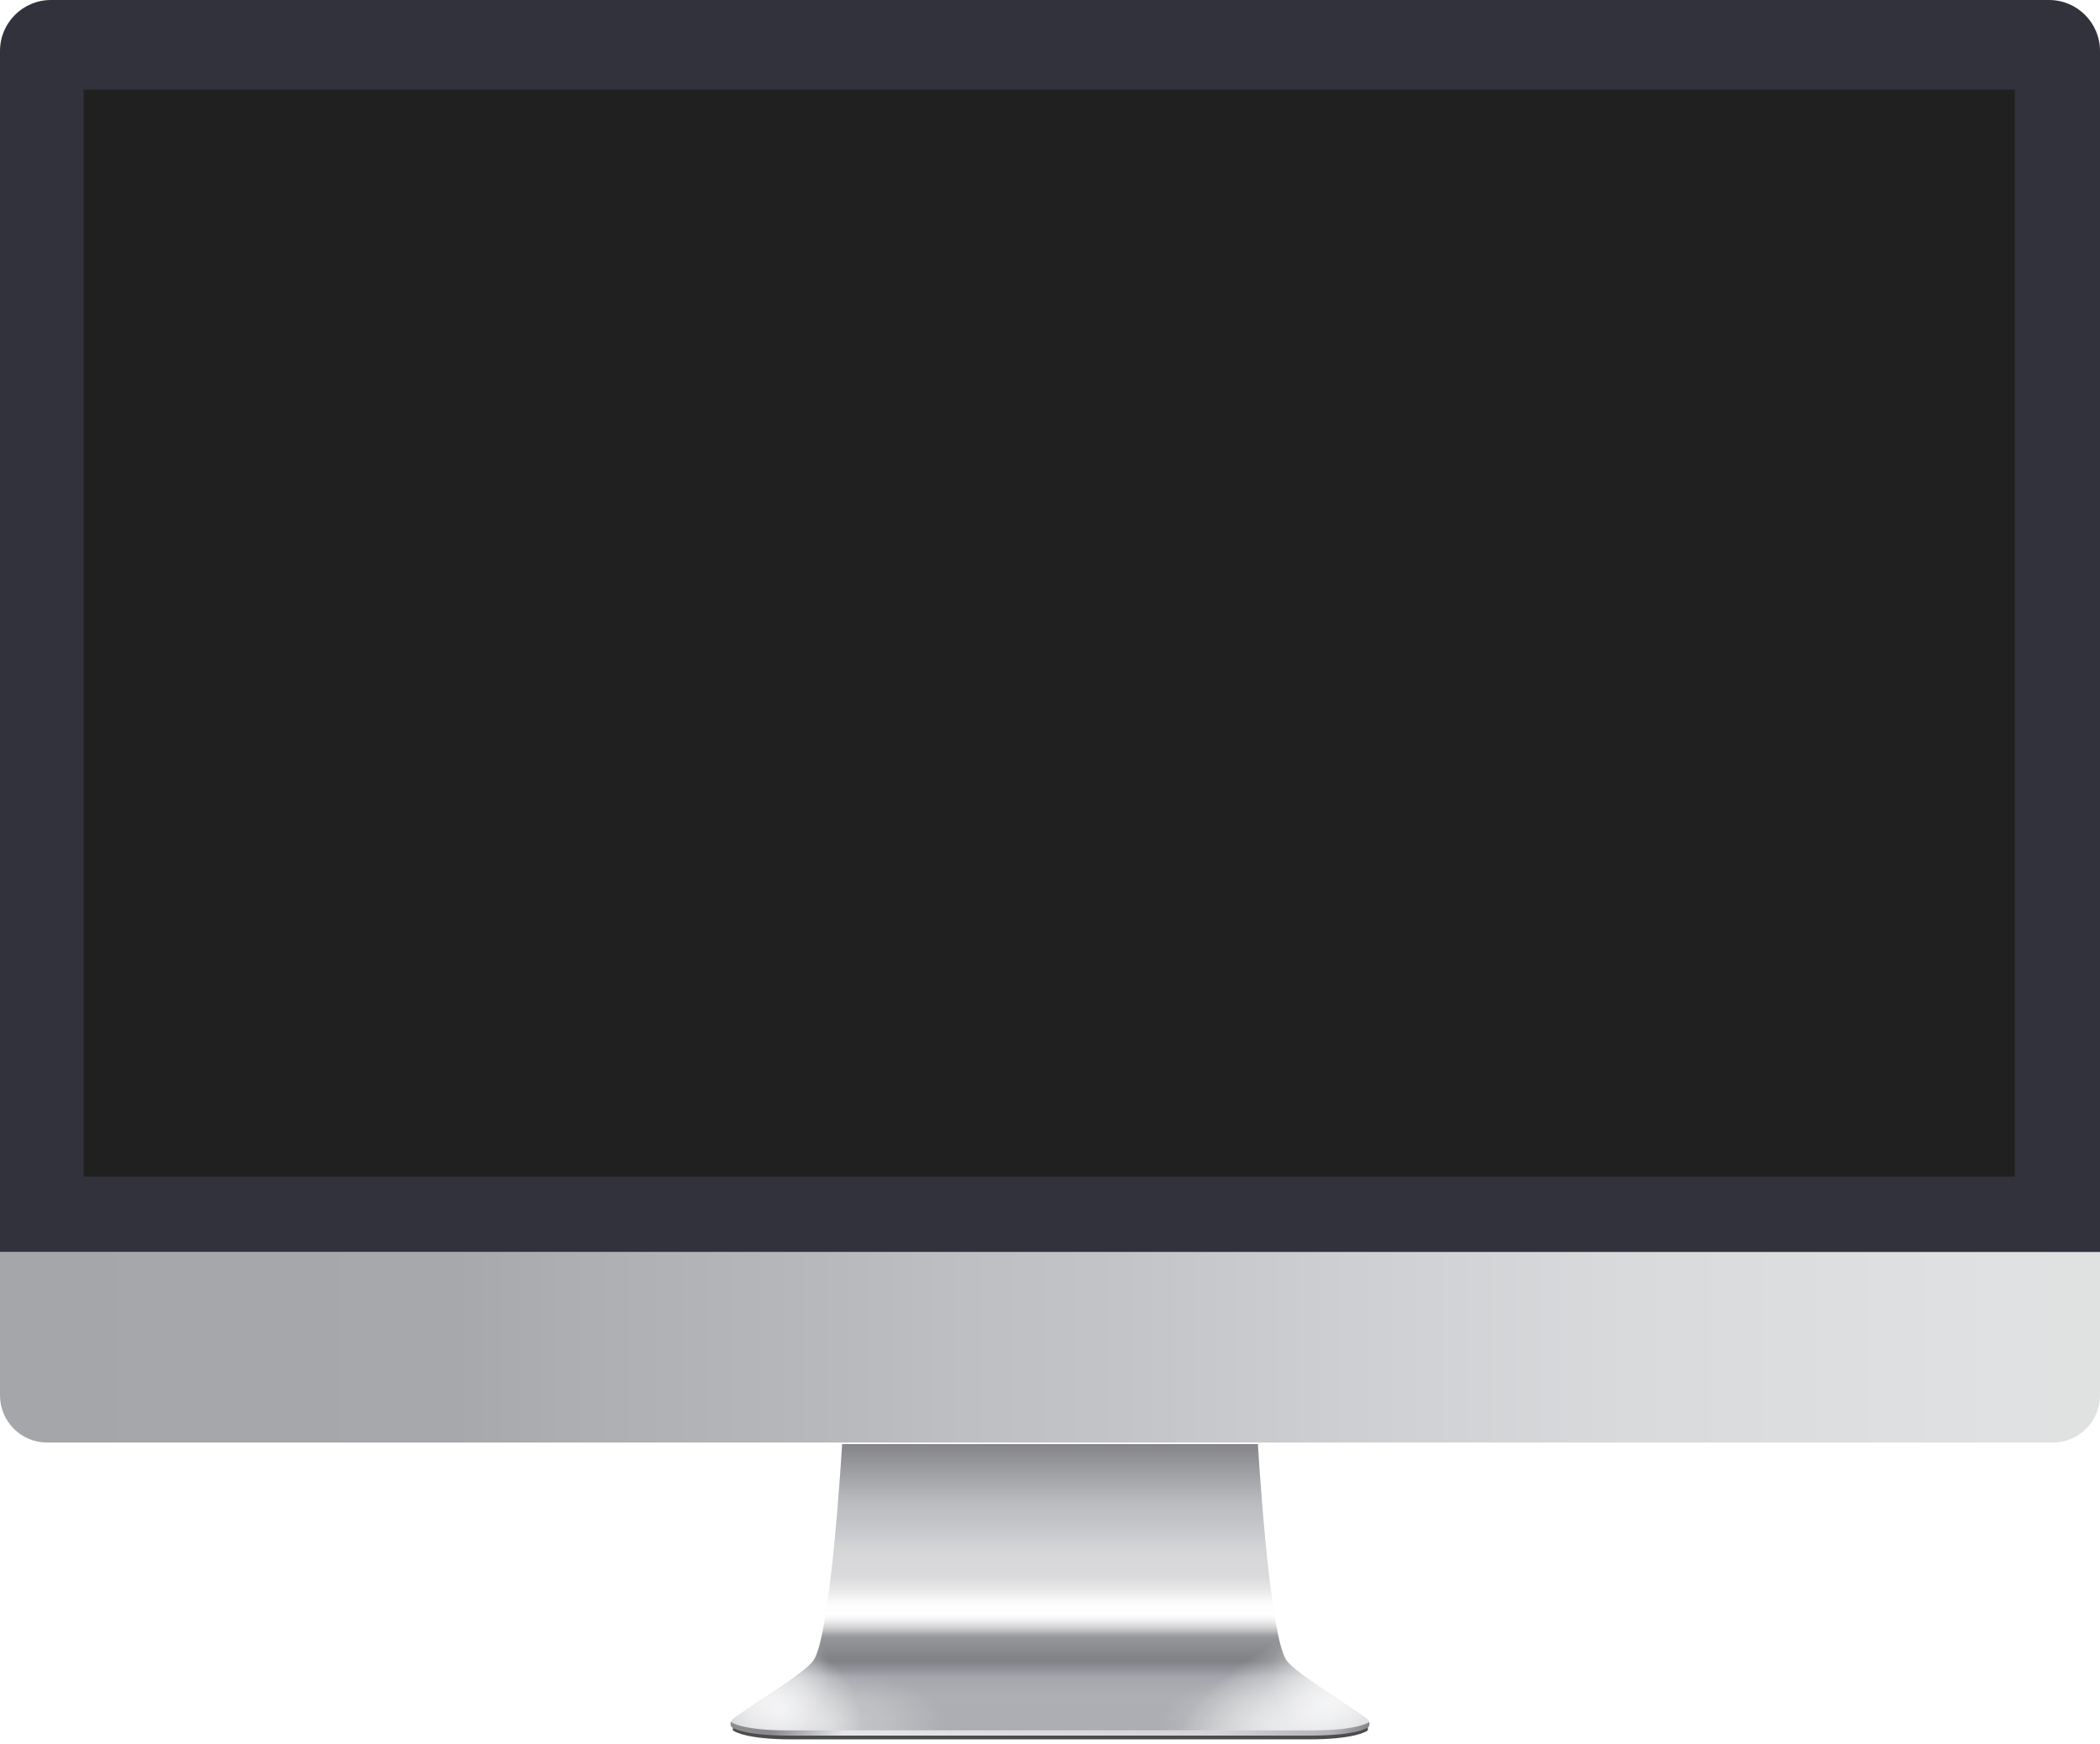
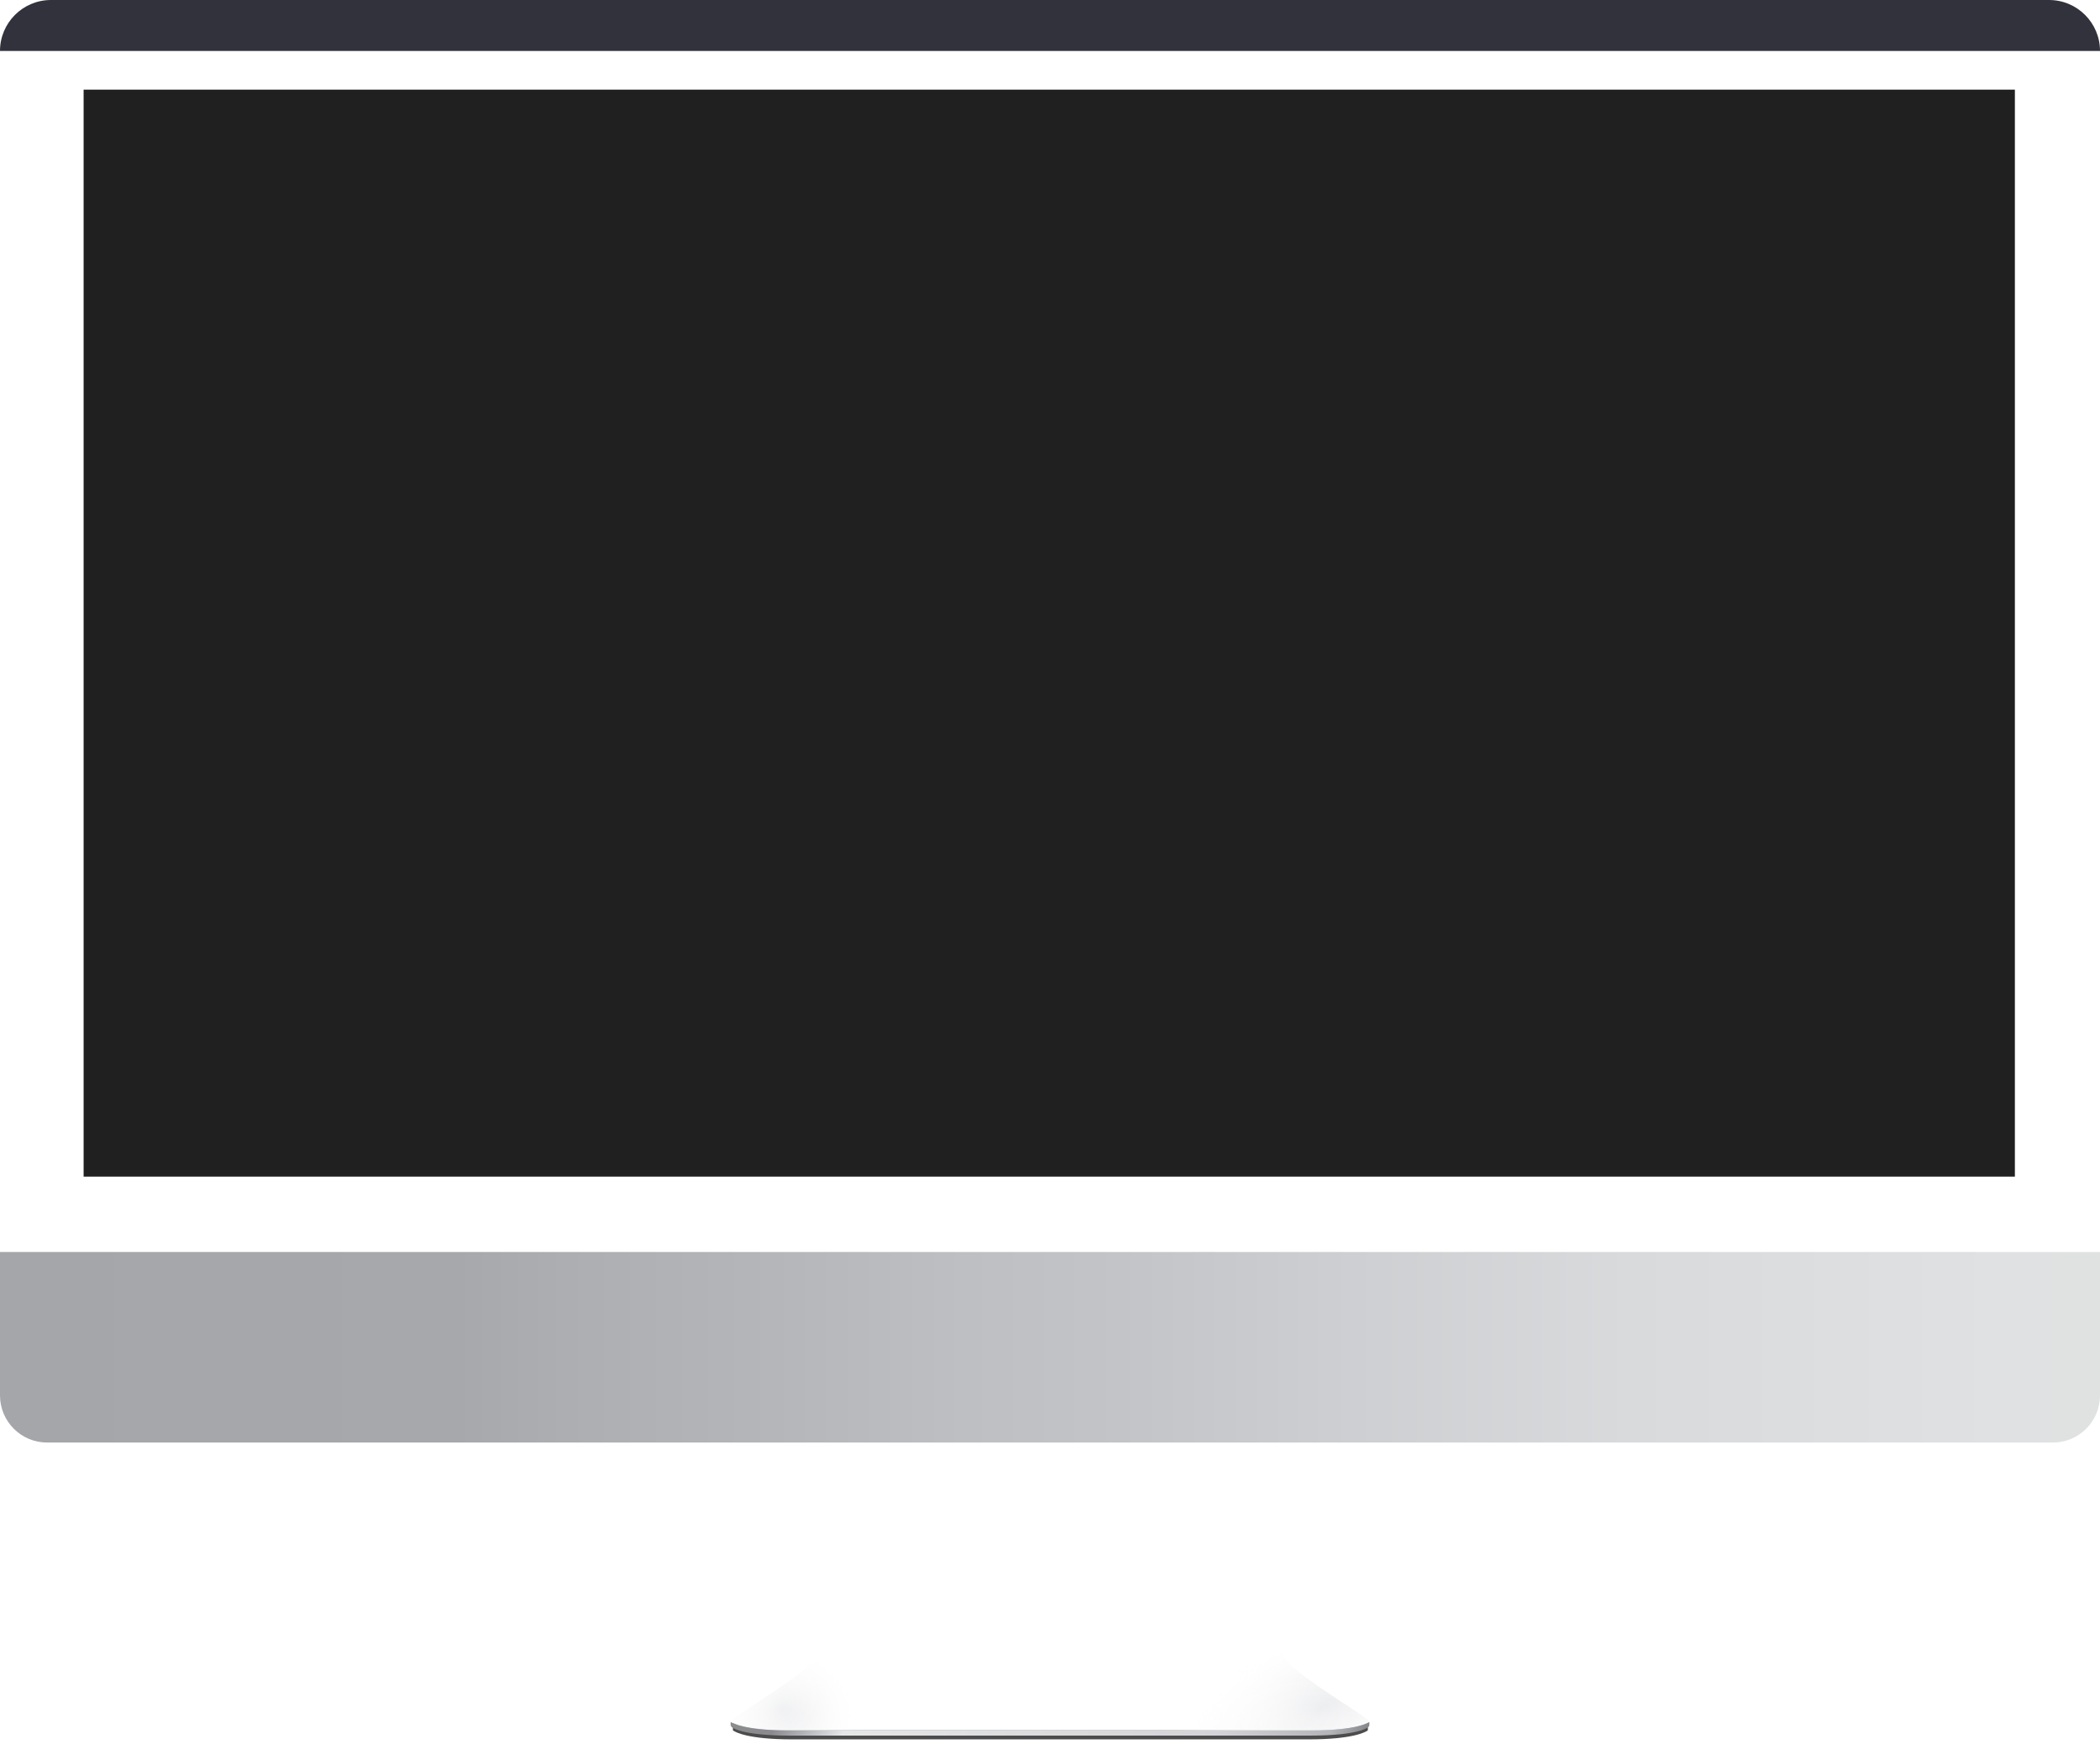
<svg xmlns="http://www.w3.org/2000/svg" width="931" height="773" viewBox="0 0 931 773" fill="none">
  <g filter="url(#filter0_f_79_2639)">
    <path fill-rule="evenodd" clip-rule="evenodd" d="M370.165 767.04H350.17C329.741 767.04 324.917 763.7 324.917 763.7V766.891C324.917 766.986 324.956 767.074 325.032 767.13C325.844 767.725 331.267 771.047 351.199 771.047H372.335V771.047H559.003V771.047H580.14C600.072 771.047 605.495 767.725 606.306 767.13C606.383 767.074 606.422 766.986 606.422 766.891V763.7C606.422 763.7 601.598 767.04 581.168 767.04H565.681V767.039H370.165V767.04Z" fill="black" fill-opacity="0.7" />
  </g>
-   <path fill-rule="evenodd" clip-rule="evenodd" d="M373.336 640.146C373.336 640.146 368.468 724.591 360.7 736.008C356.528 742.141 328.411 759.226 325.341 761.798C322.271 764.369 325.118 765.026 325.118 765.026C325.118 765.026 334.205 768.204 344.431 768.869C350.907 769.29 357.692 768.812 362.581 768.851C377.409 768.972 407.064 768.878 407.064 768.878H523.941C523.941 768.878 553.596 768.972 568.423 768.851C573.312 768.812 580.097 769.29 586.573 768.869C596.8 768.204 605.893 765.19 605.893 765.19C605.893 765.19 608.733 764.369 605.663 761.798C602.593 759.226 574.477 742.141 570.304 736.008C562.536 724.591 557.668 640.146 557.668 640.146H532.038H403.557H373.336Z" fill="url(#paint0_linear_79_2639)" />
-   <path fill-rule="evenodd" clip-rule="evenodd" d="M373.336 640.146C373.336 640.146 368.468 724.591 360.7 736.008C356.528 742.141 328.411 759.226 325.341 761.798C322.271 764.369 325.118 765.026 325.118 765.026C325.118 765.026 334.205 768.204 344.431 768.869C350.907 769.29 357.692 768.812 362.581 768.851C377.409 768.972 407.064 768.878 407.064 768.878H523.941C523.941 768.878 553.596 768.972 568.423 768.851C573.312 768.812 580.097 769.29 586.573 768.869C596.8 768.204 605.893 765.19 605.893 765.19C605.893 765.19 608.733 764.369 605.663 761.798C602.593 759.226 574.477 742.141 570.304 736.008C562.536 724.591 557.668 640.146 557.668 640.146H532.038H403.557H373.336Z" fill="url(#paint1_linear_79_2639)" fill-opacity="0.9" style="mix-blend-mode:soft-light" />
  <path fill-rule="evenodd" clip-rule="evenodd" d="M373.336 640.146C373.336 640.146 368.468 724.591 360.7 736.008C356.528 742.141 328.411 759.226 325.341 761.798C322.271 764.369 325.118 765.026 325.118 765.026C325.118 765.026 334.205 768.204 344.431 768.869C350.907 769.29 357.692 768.812 362.581 768.851C377.409 768.972 407.064 768.878 407.064 768.878H523.941C523.941 768.878 553.596 768.972 568.423 768.851C573.312 768.812 580.097 769.29 586.573 768.869C596.8 768.204 605.893 765.19 605.893 765.19C605.893 765.19 608.733 764.369 605.663 761.798C602.593 759.226 574.477 742.141 570.304 736.008C562.536 724.591 557.668 640.146 557.668 640.146H532.038H403.557H373.336Z" fill="url(#paint2_radial_79_2639)" style="mix-blend-mode:soft-light" />
  <path fill-rule="evenodd" clip-rule="evenodd" d="M373.336 640.146C373.336 640.146 368.468 724.591 360.7 736.008C356.528 742.141 328.411 759.226 325.341 761.798C322.271 764.369 325.118 765.026 325.118 765.026C325.118 765.026 334.205 768.204 344.431 768.869C350.907 769.29 357.692 768.812 362.581 768.851C377.409 768.972 407.064 768.878 407.064 768.878H523.941C523.941 768.878 553.596 768.972 568.423 768.851C573.312 768.812 580.097 769.29 586.573 768.869C596.8 768.204 605.893 765.19 605.893 765.19C605.893 765.19 608.733 764.369 605.663 761.798C602.593 759.226 574.477 742.141 570.304 736.008C562.536 724.591 557.668 640.146 557.668 640.146H532.038H403.557H373.336Z" fill="url(#paint3_radial_79_2639)" style="mix-blend-mode:soft-light" />
-   <path fill-rule="evenodd" clip-rule="evenodd" d="M373.336 640.146C373.336 640.146 368.468 724.591 360.7 736.008C356.528 742.141 328.411 759.226 325.341 761.798C322.271 764.369 325.118 765.026 325.118 765.026C325.118 765.026 334.205 768.204 344.431 768.869C350.907 769.29 357.692 768.812 362.581 768.851C377.409 768.972 407.064 768.878 407.064 768.878H523.941C523.941 768.878 553.596 768.972 568.423 768.851C573.312 768.812 580.097 769.29 586.573 768.869C596.8 768.204 605.893 765.19 605.893 765.19C605.893 765.19 608.733 764.369 605.663 761.798C602.593 759.226 574.477 742.141 570.304 736.008C562.536 724.591 557.668 640.146 557.668 640.146H532.038H403.557H373.336Z" fill="url(#paint4_radial_79_2639)" fill-opacity="0.5" style="mix-blend-mode:soft-light" />
  <path fill-rule="evenodd" clip-rule="evenodd" d="M373.336 640.146C373.336 640.146 368.468 724.591 360.7 736.008C356.528 742.141 328.411 759.226 325.341 761.798C322.271 764.369 325.118 765.026 325.118 765.026C325.118 765.026 334.205 768.204 344.431 768.869C350.907 769.29 357.692 768.812 362.581 768.851C377.409 768.972 407.064 768.878 407.064 768.878H523.941C523.941 768.878 553.596 768.972 568.423 768.851C573.312 768.812 580.097 769.29 586.573 768.869C596.8 768.204 605.893 765.19 605.893 765.19C605.893 765.19 608.733 764.369 605.663 761.798C602.593 759.226 574.477 742.141 570.304 736.008C562.536 724.591 557.668 640.146 557.668 640.146H532.038H403.557H373.336Z" fill="url(#paint5_radial_79_2639)" fill-opacity="0.5" style="mix-blend-mode:soft-light" />
-   <path fill-rule="evenodd" clip-rule="evenodd" d="M373.336 640.146C373.336 640.146 368.468 724.591 360.7 736.008C356.528 742.141 328.411 759.226 325.341 761.798C322.271 764.369 325.118 765.026 325.118 765.026C325.118 765.026 334.205 768.204 344.431 768.869C350.907 769.29 357.692 768.812 362.581 768.851C377.409 768.972 407.064 768.878 407.064 768.878H523.941C523.941 768.878 553.596 768.972 568.423 768.851C573.312 768.812 580.097 769.29 586.573 768.869C596.8 768.204 605.893 765.19 605.893 765.19C605.893 765.19 608.733 764.369 605.663 761.798C602.593 759.226 574.477 742.141 570.304 736.008C562.536 724.591 557.668 640.146 557.668 640.146H532.038H403.557H373.336Z" fill="url(#paint6_radial_79_2639)" fill-opacity="0.6" style="mix-blend-mode:luminosity" />
  <path fill-rule="evenodd" clip-rule="evenodd" d="M373.336 640.146C373.336 640.146 368.468 724.591 360.7 736.008C356.528 742.141 328.411 759.226 325.341 761.798C322.271 764.369 325.118 765.026 325.118 765.026C325.118 765.026 334.205 768.204 344.431 768.869C350.907 769.29 357.692 768.812 362.581 768.851C377.409 768.972 407.064 768.878 407.064 768.878H523.941C523.941 768.878 553.596 768.972 568.423 768.851C573.312 768.812 580.097 769.29 586.573 768.869C596.8 768.204 605.893 765.19 605.893 765.19C605.893 765.19 608.733 764.369 605.663 761.798C602.593 759.226 574.477 742.141 570.304 736.008C562.536 724.591 557.668 640.146 557.668 640.146H532.038H403.557H373.336Z" fill="url(#paint7_radial_79_2639)" fill-opacity="0.6" style="mix-blend-mode:luminosity" />
  <g filter="url(#filter1_d_79_2639)">
    <path fill-rule="evenodd" clip-rule="evenodd" d="M562.594 767.411H581.837C602.267 767.411 606.955 763.726 606.955 763.726C607.03 763.674 607.091 763.707 607.091 763.797V764.947C607.091 765.31 606.855 765.783 606.544 765.981C606.544 765.981 602.702 769.712 580.809 769.712H562.594H370.667H350.199C328.306 769.712 324.463 765.981 324.463 765.981C324.152 765.783 323.917 765.31 323.917 764.947L323.917 763.797C323.917 763.707 323.978 763.674 324.053 763.726C324.053 763.726 328.741 767.411 349.17 767.411H370.667H562.594Z" fill="url(#paint8_linear_79_2639)" />
  </g>
  <g filter="url(#filter2_d_79_2639)">
    <path d="M0 555.662H931V619.242C931 630.787 921.641 640.146 910.096 640.146H20.904C9.359 640.146 0 630.787 0 619.242V555.662Z" fill="url(#paint9_linear_79_2639)" />
  </g>
-   <path d="M0 22.59C0 10.114 10.114 0 22.59 0H908.41C920.886 0 931 10.114 931 22.59V554.994H0V22.59Z" fill="#32323C" />
+   <path d="M0 22.59C0 10.114 10.114 0 22.59 0H908.41C920.886 0 931 10.114 931 22.59V554.994V22.59Z" fill="#32323C" />
  <rect x="37.067" y="39.738" width="856.199" height="481.863" fill="#202020" />
  <defs>
    <filter id="filter0_f_79_2639" x="323.084" y="761.867" width="285.171" height="11.013" filterUnits="userSpaceOnUse" color-interpolation-filters="sRGB">
      <feFlood flood-opacity="0" result="BackgroundImageFix" />
      <feBlend mode="normal" in="SourceGraphic" in2="BackgroundImageFix" result="shape" />
      <feGaussianBlur stdDeviation="0.916" result="effect1_foregroundBlur_79_2639" />
    </filter>
    <filter id="filter1_d_79_2639" x="323.917" y="763.364" width="283.174" height="6.348" filterUnits="userSpaceOnUse" color-interpolation-filters="sRGB">
      <feFlood flood-opacity="0" result="BackgroundImageFix" />
      <feColorMatrix in="SourceAlpha" type="matrix" values="0 0 0 0 0 0 0 0 0 0 0 0 0 0 0 0 0 0 127 0" result="hardAlpha" />
      <feOffset dy="-0.337" />
      <feColorMatrix type="matrix" values="0 0 0 0 1 0 0 0 0 1 0 0 0 0 1 0 0 0 0.4 0" />
      <feBlend mode="normal" in2="BackgroundImageFix" result="effect1_dropShadow_79_2639" />
      <feBlend mode="normal" in="SourceGraphic" in2="effect1_dropShadow_79_2639" result="shape" />
    </filter>
    <filter id="filter2_d_79_2639" x="0" y="554.987" width="931" height="85.159" filterUnits="userSpaceOnUse" color-interpolation-filters="sRGB">
      <feFlood flood-opacity="0" result="BackgroundImageFix" />
      <feColorMatrix in="SourceAlpha" type="matrix" values="0 0 0 0 0 0 0 0 0 0 0 0 0 0 0 0 0 0 127 0" result="hardAlpha" />
      <feOffset dy="-0.674" />
      <feColorMatrix type="matrix" values="0 0 0 0 0 0 0 0 0 0 0 0 0 0 0 0 0 0 0.3 0" />
      <feBlend mode="normal" in2="BackgroundImageFix" result="effect1_dropShadow_79_2639" />
      <feBlend mode="normal" in="SourceGraphic" in2="effect1_dropShadow_79_2639" result="shape" />
    </filter>
    <linearGradient id="paint0_linear_79_2639" x1="323.916" y1="640.146" x2="323.916" y2="769.043" gradientUnits="userSpaceOnUse">
      <stop stop-color="#808084" />
      <stop offset="0.085" stop-color="#95979B" />
      <stop offset="0.191" stop-color="#B2B4B8" />
      <stop offset="0.387" stop-color="#D7D7DA" />
      <stop offset="0.512" stop-color="#DDDDDF" />
      <stop offset="0.584" stop-color="white" />
      <stop offset="0.665" stop-color="#919296" />
      <stop offset="0.745" stop-color="#7A7B7F" />
      <stop offset="0.804" stop-color="#A0A2A9" />
      <stop offset="0.873" stop-color="#A9AAAE" />
      <stop offset="0.981" stop-color="#A7A8AD" />
      <stop offset="0.988" stop-color="#B7B7BD" />
      <stop offset="1" stop-color="#D2D3D5" />
      <stop offset="1" stop-color="#999AA0" />
    </linearGradient>
    <linearGradient id="paint1_linear_79_2639" x1="323.916" y1="640.146" x2="323.916" y2="769.043" gradientUnits="userSpaceOnUse">
      <stop stop-color="white" stop-opacity="0.01" />
      <stop offset="0.462" stop-color="white" stop-opacity="0.01" />
      <stop offset="0.565" stop-color="white" />
      <stop offset="0.655" stop-color="white" stop-opacity="0.01" />
      <stop offset="1" stop-color="white" stop-opacity="0.01" />
    </linearGradient>
    <radialGradient id="paint2_radial_79_2639" cx="0" cy="0" r="1" gradientUnits="userSpaceOnUse" gradientTransform="translate(346.783 757.711) rotate(18.593) scale(35.541 28.904)">
      <stop stop-color="#E9EAEC" />
      <stop offset="1" stop-color="white" stop-opacity="0.01" />
    </radialGradient>
    <radialGradient id="paint3_radial_79_2639" cx="0" cy="0" r="1" gradientUnits="userSpaceOnUse" gradientTransform="translate(586.164 756.844) rotate(63.133) scale(35.376 73.832)">
      <stop stop-color="#E9EAEC" />
      <stop offset="1" stop-color="white" stop-opacity="0.01" />
    </radialGradient>
    <radialGradient id="paint4_radial_79_2639" cx="0" cy="0" r="1" gradientUnits="userSpaceOnUse" gradientTransform="translate(367.474 764.457) rotate(90) scale(23.423 51.459)">
      <stop stop-color="white" stop-opacity="0.819" />
      <stop offset="1" stop-color="white" stop-opacity="0.01" />
    </radialGradient>
    <radialGradient id="paint5_radial_79_2639" cx="0" cy="0" r="1" gradientUnits="userSpaceOnUse" gradientTransform="translate(564.371 764.491) rotate(90) scale(22.898 50.305)">
      <stop stop-color="white" stop-opacity="0.82" />
      <stop offset="1" stop-color="white" stop-opacity="0.01" />
    </radialGradient>
    <radialGradient id="paint6_radial_79_2639" cx="0" cy="0" r="1" gradientUnits="userSpaceOnUse" gradientTransform="translate(592.715 750.202) rotate(47.213) scale(32.983 25.064)">
      <stop stop-color="white" />
      <stop offset="1" stop-color="white" stop-opacity="0.01" />
    </radialGradient>
    <radialGradient id="paint7_radial_79_2639" cx="0" cy="0" r="1" gradientUnits="userSpaceOnUse" gradientTransform="translate(337.191 752.073) rotate(136.448) scale(36.17 23.917)">
      <stop stop-color="white" />
      <stop offset="1" stop-color="white" stop-opacity="0.01" />
    </radialGradient>
    <linearGradient id="paint8_linear_79_2639" x1="322.185" y1="770.904" x2="534.799" y2="893.423" gradientUnits="userSpaceOnUse">
      <stop stop-color="#8B8C8E" />
      <stop offset="0.065" stop-color="#8B8B8F" />
      <stop offset="0.177" stop-color="#E4E6E8" />
      <stop offset="0.505" stop-color="#DBDBDD" />
      <stop offset="0.761" stop-color="#D4D4D8" />
      <stop offset="0.94" stop-color="#B4B5B9" />
      <stop offset="1" stop-color="#818286" />
    </linearGradient>
    <linearGradient id="paint9_linear_79_2639" x1="0" y1="640.146" x2="931" y2="640.146" gradientUnits="userSpaceOnUse">
      <stop stop-color="#A5A6AA" />
      <stop offset="0.217" stop-color="#A6A8AC" />
      <stop offset="0.269" stop-color="#ACAEB2" />
      <stop offset="0.368" stop-color="#B5B6BA" />
      <stop offset="0.46" stop-color="#BEBFC3" />
      <stop offset="0.534" stop-color="#C3C4C8" />
      <stop offset="0.633" stop-color="#CDCED1" />
      <stop offset="0.776" stop-color="#D9DADC" />
      <stop offset="0.953" stop-color="#E0E1E2" />
      <stop offset="1" stop-color="#E0E2E2" />
    </linearGradient>
  </defs>
</svg>